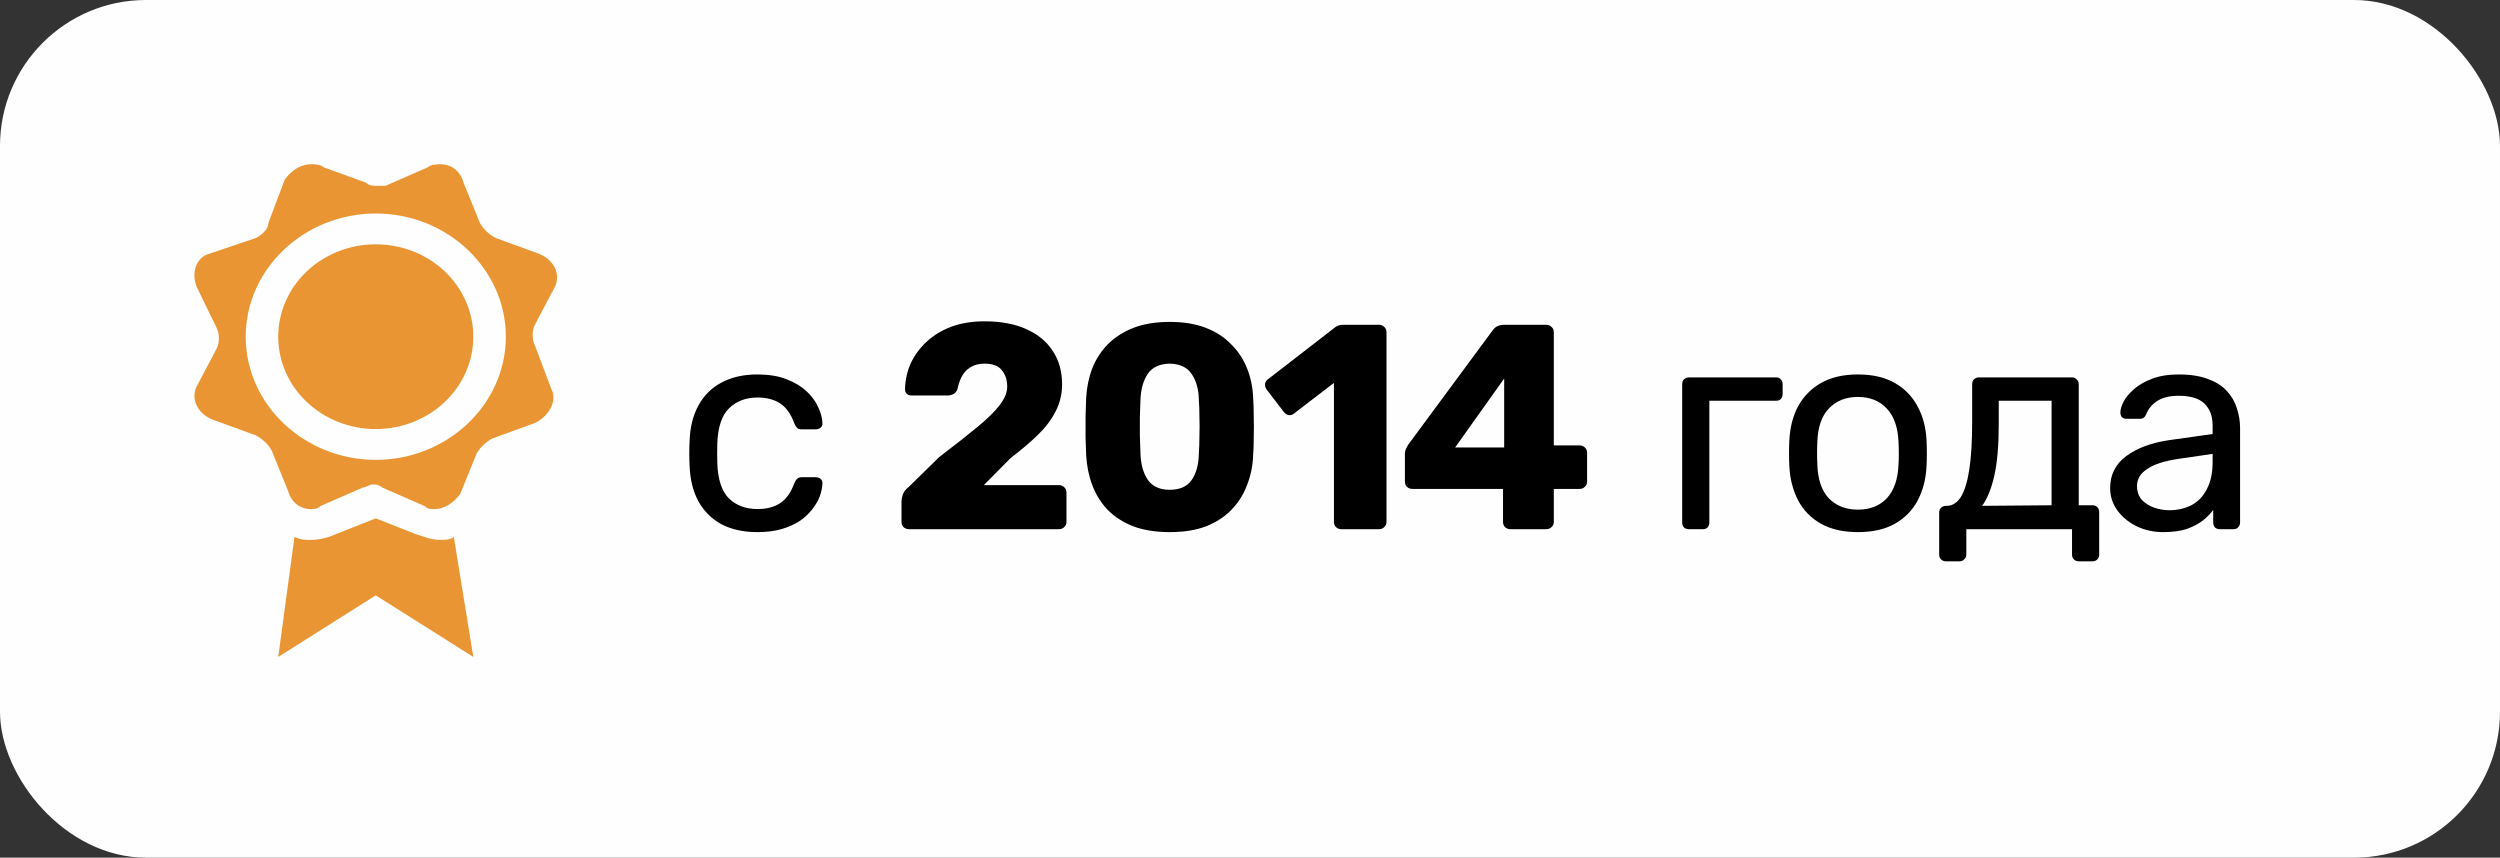
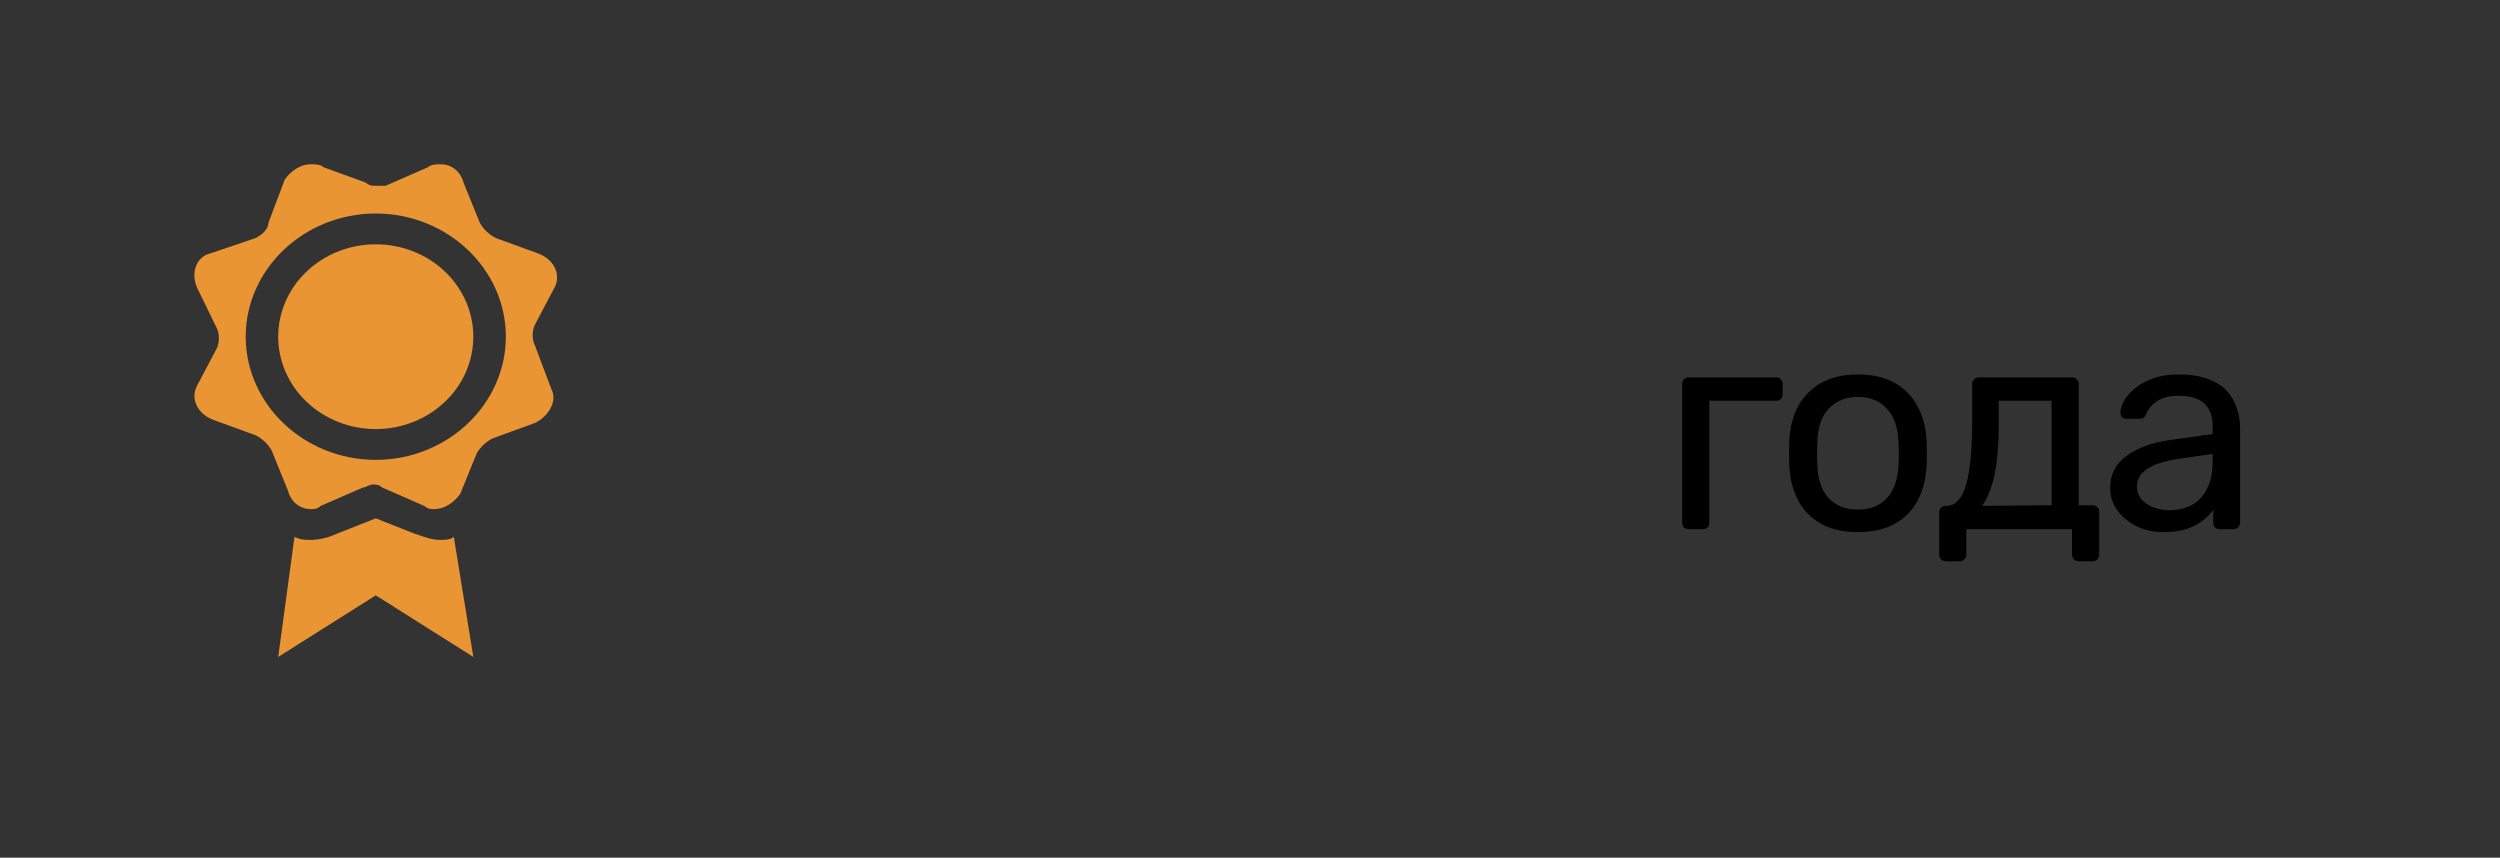
<svg xmlns="http://www.w3.org/2000/svg" width="137" height="47" viewBox="0 0 137 47" fill="none">
  <rect x="0" y="0" width="137" height="47" fill="#333333" stroke="none" />
-   <rect width="137" height="47" rx="8" fill="#FEFEFE" />
-   <path d="M41.501 29.16C40.744 29.16 40.088 29.016 39.533 28.728C38.989 28.429 38.568 28.008 38.269 27.464C37.97 26.909 37.81 26.248 37.789 25.48C37.778 25.32 37.773 25.107 37.773 24.84C37.773 24.573 37.778 24.36 37.789 24.2C37.81 23.432 37.97 22.776 38.269 22.232C38.568 21.677 38.989 21.256 39.533 20.968C40.088 20.669 40.744 20.52 41.501 20.52C42.12 20.52 42.648 20.605 43.085 20.776C43.533 20.947 43.901 21.165 44.189 21.432C44.477 21.699 44.69 21.987 44.829 22.296C44.978 22.605 45.058 22.899 45.069 23.176C45.08 23.283 45.048 23.368 44.973 23.432C44.898 23.496 44.808 23.528 44.701 23.528H43.933C43.826 23.528 43.746 23.507 43.693 23.464C43.64 23.411 43.586 23.325 43.533 23.208C43.341 22.685 43.08 22.317 42.749 22.104C42.418 21.891 42.008 21.784 41.517 21.784C40.877 21.784 40.354 21.981 39.949 22.376C39.554 22.771 39.341 23.405 39.309 24.28C39.298 24.664 39.298 25.037 39.309 25.4C39.341 26.285 39.554 26.925 39.949 27.32C40.354 27.704 40.877 27.896 41.517 27.896C42.008 27.896 42.418 27.789 42.749 27.576C43.08 27.363 43.341 26.995 43.533 26.472C43.586 26.355 43.64 26.275 43.693 26.232C43.746 26.179 43.826 26.152 43.933 26.152H44.701C44.808 26.152 44.898 26.184 44.973 26.248C45.048 26.312 45.08 26.397 45.069 26.504C45.058 26.728 45.01 26.957 44.925 27.192C44.84 27.427 44.701 27.667 44.509 27.912C44.328 28.147 44.098 28.36 43.821 28.552C43.544 28.733 43.208 28.883 42.813 29C42.429 29.107 41.992 29.16 41.501 29.16ZM49.819 29C49.702 29 49.6 28.963 49.515 28.888C49.44 28.813 49.403 28.717 49.403 28.6V27.464C49.403 27.389 49.424 27.277 49.467 27.128C49.51 26.968 49.622 26.819 49.803 26.68L51.467 25.048C52.32 24.397 53.019 23.848 53.563 23.4C54.118 22.941 54.528 22.536 54.795 22.184C55.062 21.832 55.195 21.501 55.195 21.192C55.195 20.829 55.099 20.531 54.907 20.296C54.726 20.051 54.406 19.928 53.947 19.928C53.638 19.928 53.376 19.997 53.163 20.136C52.96 20.264 52.806 20.435 52.699 20.648C52.592 20.861 52.518 21.08 52.475 21.304C52.432 21.443 52.358 21.539 52.251 21.592C52.155 21.645 52.048 21.672 51.931 21.672H49.931C49.835 21.672 49.755 21.64 49.691 21.576C49.627 21.512 49.595 21.432 49.595 21.336C49.606 20.824 49.712 20.344 49.915 19.896C50.128 19.448 50.422 19.053 50.795 18.712C51.179 18.36 51.632 18.088 52.155 17.896C52.688 17.704 53.286 17.608 53.947 17.608C54.854 17.608 55.622 17.752 56.251 18.04C56.891 18.328 57.376 18.733 57.707 19.256C58.038 19.768 58.203 20.371 58.203 21.064C58.203 21.587 58.086 22.077 57.851 22.536C57.627 22.984 57.302 23.416 56.875 23.832C56.459 24.237 55.963 24.659 55.387 25.096L53.915 26.584H58.027C58.144 26.584 58.24 26.621 58.315 26.696C58.4 26.771 58.443 26.867 58.443 26.984V28.6C58.443 28.717 58.4 28.813 58.315 28.888C58.24 28.963 58.144 29 58.027 29H49.819ZM64.097 29.16C63.329 29.16 62.663 29.053 62.097 28.84C61.532 28.616 61.063 28.312 60.689 27.928C60.327 27.544 60.049 27.096 59.857 26.584C59.665 26.072 59.553 25.523 59.521 24.936C59.511 24.648 59.5 24.323 59.489 23.96C59.489 23.587 59.489 23.213 59.489 22.84C59.5 22.456 59.511 22.115 59.521 21.816C59.553 21.229 59.665 20.685 59.857 20.184C60.06 19.672 60.348 19.229 60.721 18.856C61.105 18.472 61.575 18.173 62.129 17.96C62.695 17.747 63.351 17.64 64.097 17.64C64.855 17.64 65.511 17.747 66.065 17.96C66.62 18.173 67.084 18.472 67.457 18.856C67.841 19.229 68.135 19.672 68.337 20.184C68.54 20.685 68.652 21.229 68.673 21.816C68.695 22.115 68.705 22.456 68.705 22.84C68.716 23.213 68.716 23.587 68.705 23.96C68.705 24.323 68.695 24.648 68.673 24.936C68.652 25.523 68.54 26.072 68.337 26.584C68.145 27.096 67.863 27.544 67.489 27.928C67.127 28.312 66.663 28.616 66.097 28.84C65.543 29.053 64.876 29.16 64.097 29.16ZM64.097 26.84C64.652 26.84 65.052 26.664 65.297 26.312C65.553 25.949 65.687 25.464 65.697 24.856C65.719 24.547 65.729 24.221 65.729 23.88C65.74 23.539 65.74 23.197 65.729 22.856C65.729 22.515 65.719 22.2 65.697 21.912C65.687 21.325 65.553 20.851 65.297 20.488C65.052 20.125 64.652 19.939 64.097 19.928C63.543 19.939 63.143 20.125 62.897 20.488C62.652 20.851 62.519 21.325 62.497 21.912C62.487 22.2 62.476 22.515 62.465 22.856C62.465 23.197 62.465 23.539 62.465 23.88C62.476 24.221 62.487 24.547 62.497 24.856C62.519 25.464 62.657 25.949 62.913 26.312C63.169 26.664 63.564 26.84 64.097 26.84ZM73.5 29C73.394 29 73.298 28.963 73.212 28.888C73.138 28.813 73.1 28.717 73.1 28.6V20.984L70.908 22.664C70.812 22.739 70.711 22.765 70.604 22.744C70.508 22.723 70.423 22.664 70.348 22.568L69.404 21.336C69.34 21.24 69.314 21.139 69.324 21.032C69.346 20.915 69.41 20.824 69.516 20.76L73.196 17.912C73.26 17.869 73.319 17.843 73.372 17.832C73.436 17.811 73.506 17.8 73.58 17.8H75.58C75.687 17.8 75.778 17.837 75.852 17.912C75.938 17.987 75.98 18.083 75.98 18.2V28.6C75.98 28.717 75.938 28.813 75.852 28.888C75.778 28.963 75.687 29 75.58 29H73.5ZM82.765 29C82.659 29 82.563 28.963 82.477 28.888C82.403 28.813 82.365 28.717 82.365 28.6V26.792H77.389C77.283 26.792 77.187 26.755 77.101 26.68C77.027 26.605 76.989 26.509 76.989 26.392V24.872C76.989 24.776 77.005 24.691 77.037 24.616C77.08 24.531 77.123 24.451 77.165 24.376L81.821 18.072C81.96 17.891 82.157 17.8 82.413 17.8H84.733C84.851 17.8 84.947 17.837 85.021 17.912C85.107 17.987 85.149 18.083 85.149 18.2V24.408H86.557C86.685 24.408 86.787 24.451 86.861 24.536C86.936 24.611 86.973 24.701 86.973 24.808V26.392C86.973 26.509 86.931 26.605 86.845 26.68C86.771 26.755 86.68 26.792 86.573 26.792H85.149V28.6C85.149 28.717 85.107 28.813 85.021 28.888C84.947 28.963 84.851 29 84.733 29H82.765ZM79.741 24.52H82.429V20.744L79.741 24.52Z" fill="black" />
  <path d="M92.552 29C92.445 29 92.355 28.968 92.28 28.904C92.216 28.829 92.184 28.739 92.184 28.632V21.048C92.184 20.941 92.216 20.856 92.28 20.792C92.355 20.717 92.445 20.68 92.552 20.68H97.336C97.443 20.68 97.528 20.717 97.592 20.792C97.656 20.856 97.688 20.941 97.688 21.048V21.592C97.688 21.699 97.656 21.789 97.592 21.864C97.528 21.928 97.443 21.96 97.336 21.96H93.672V28.632C93.672 28.739 93.64 28.829 93.576 28.904C93.512 28.968 93.427 29 93.32 29H92.552ZM101.815 29.16C101.004 29.16 100.327 29.005 99.783 28.696C99.239 28.387 98.823 27.96 98.535 27.416C98.247 26.861 98.087 26.232 98.055 25.528C98.044 25.347 98.039 25.117 98.039 24.84C98.039 24.552 98.044 24.323 98.055 24.152C98.087 23.437 98.247 22.808 98.535 22.264C98.834 21.72 99.255 21.293 99.799 20.984C100.343 20.675 101.015 20.52 101.815 20.52C102.615 20.52 103.287 20.675 103.831 20.984C104.375 21.293 104.791 21.72 105.079 22.264C105.378 22.808 105.543 23.437 105.575 24.152C105.586 24.323 105.591 24.552 105.591 24.84C105.591 25.117 105.586 25.347 105.575 25.528C105.543 26.232 105.383 26.861 105.095 27.416C104.807 27.96 104.391 28.387 103.847 28.696C103.303 29.005 102.626 29.16 101.815 29.16ZM101.815 27.928C102.476 27.928 103.004 27.72 103.399 27.304C103.794 26.877 104.007 26.259 104.039 25.448C104.05 25.288 104.055 25.085 104.055 24.84C104.055 24.595 104.05 24.392 104.039 24.232C104.007 23.421 103.794 22.808 103.399 22.392C103.004 21.965 102.476 21.752 101.815 21.752C101.154 21.752 100.62 21.965 100.215 22.392C99.82 22.808 99.612 23.421 99.591 24.232C99.581 24.392 99.575 24.595 99.575 24.84C99.575 25.085 99.581 25.288 99.591 25.448C99.612 26.259 99.82 26.877 100.215 27.304C100.62 27.72 101.154 27.928 101.815 27.928ZM106.635 30.76C106.528 30.76 106.437 30.723 106.363 30.648C106.299 30.584 106.267 30.499 106.267 30.392V28.088C106.267 27.981 106.299 27.896 106.363 27.832C106.437 27.757 106.528 27.72 106.635 27.72H106.715C107.003 27.709 107.248 27.549 107.451 27.24C107.653 26.92 107.808 26.424 107.915 25.752C108.021 25.069 108.075 24.184 108.075 23.096V21.048C108.075 20.941 108.107 20.856 108.171 20.792C108.245 20.717 108.336 20.68 108.443 20.68H113.547C113.653 20.68 113.739 20.717 113.803 20.792C113.877 20.856 113.915 20.941 113.915 21.048V27.688H114.667C114.784 27.688 114.875 27.725 114.939 27.8C115.003 27.864 115.035 27.949 115.035 28.056V30.392C115.035 30.499 115.003 30.584 114.939 30.648C114.875 30.723 114.784 30.76 114.667 30.76H113.915C113.808 30.76 113.717 30.723 113.643 30.648C113.579 30.584 113.547 30.499 113.547 30.392V29H107.755V30.392C107.755 30.499 107.717 30.584 107.643 30.648C107.579 30.723 107.493 30.76 107.387 30.76H106.635ZM108.619 27.72L112.427 27.688V21.96H109.531V23.272C109.531 24.403 109.451 25.331 109.291 26.056C109.131 26.771 108.907 27.325 108.619 27.72ZM118.548 29.16C118.015 29.16 117.53 29.053 117.092 28.84C116.655 28.627 116.303 28.339 116.036 27.976C115.77 27.613 115.636 27.203 115.636 26.744C115.636 26.008 115.935 25.421 116.532 24.984C117.13 24.547 117.908 24.259 118.868 24.12L121.252 23.784V23.32C121.252 22.808 121.103 22.408 120.804 22.12C120.516 21.832 120.042 21.688 119.38 21.688C118.9 21.688 118.511 21.784 118.212 21.976C117.924 22.168 117.722 22.413 117.604 22.712C117.54 22.872 117.428 22.952 117.268 22.952H116.548C116.431 22.952 116.34 22.92 116.276 22.856C116.223 22.781 116.196 22.696 116.196 22.6C116.196 22.44 116.255 22.243 116.372 22.008C116.5 21.773 116.692 21.544 116.948 21.32C117.204 21.096 117.53 20.909 117.924 20.76C118.33 20.6 118.82 20.52 119.396 20.52C120.036 20.52 120.575 20.605 121.012 20.776C121.45 20.936 121.791 21.155 122.036 21.432C122.292 21.709 122.474 22.024 122.58 22.376C122.698 22.728 122.756 23.085 122.756 23.448V28.632C122.756 28.739 122.719 28.829 122.644 28.904C122.58 28.968 122.495 29 122.388 29H121.652C121.535 29 121.444 28.968 121.38 28.904C121.316 28.829 121.284 28.739 121.284 28.632V27.944C121.146 28.136 120.959 28.328 120.724 28.52C120.49 28.701 120.196 28.856 119.844 28.984C119.492 29.101 119.06 29.16 118.548 29.16ZM118.884 27.96C119.322 27.96 119.722 27.869 120.084 27.688C120.447 27.496 120.73 27.203 120.932 26.808C121.146 26.413 121.252 25.917 121.252 25.32V24.872L119.396 25.144C118.639 25.251 118.068 25.432 117.684 25.688C117.3 25.933 117.108 26.248 117.108 26.632C117.108 26.931 117.194 27.181 117.364 27.384C117.546 27.576 117.77 27.72 118.036 27.816C118.314 27.912 118.596 27.96 118.884 27.96Z" fill="black" />
  <path d="M24.156 29.587C23.621 29.587 23.265 29.419 22.73 29.25L20.592 28.406L18.454 29.25C18.098 29.419 17.563 29.587 17.029 29.587C16.672 29.587 16.494 29.587 16.138 29.419L15.247 36L20.592 32.625L25.938 36L24.869 29.419C24.69 29.587 24.334 29.587 24.156 29.587ZM29.323 18.956C29.145 18.619 29.145 18.113 29.323 17.775L30.392 15.75C30.749 15.075 30.392 14.231 29.501 13.894L27.185 13.05C26.829 12.881 26.472 12.544 26.294 12.206L25.403 10.012C25.225 9.338 24.69 9 24.156 9C23.978 9 23.621 9 23.443 9.169L21.127 10.181H20.592C20.414 10.181 20.236 10.181 20.058 10.012L17.741 9.169C17.563 9 17.207 9 17.029 9C16.494 9 15.96 9.338 15.603 9.844L14.712 12.206C14.712 12.544 14.356 12.881 13.999 13.05L11.505 13.894C10.792 14.062 10.436 14.906 10.792 15.75L11.861 17.944C12.039 18.281 12.039 18.788 11.861 19.125L10.792 21.15C10.436 21.825 10.792 22.669 11.683 23.006L13.999 23.85C14.356 24.019 14.712 24.356 14.89 24.694L15.781 26.887C15.96 27.562 16.494 27.9 17.029 27.9C17.207 27.9 17.385 27.9 17.563 27.731L19.88 26.719C20.058 26.719 20.236 26.55 20.414 26.55C20.592 26.55 20.77 26.55 20.949 26.719L23.265 27.731C23.443 27.9 23.621 27.9 23.799 27.9C24.334 27.9 24.869 27.562 25.225 27.056L26.116 24.863C26.294 24.525 26.651 24.188 27.007 24.019L29.323 23.175C30.036 22.837 30.57 21.994 30.214 21.319L29.323 18.956ZM20.592 25.2C16.672 25.2 13.465 22.163 13.465 18.45C13.465 14.738 16.672 11.7 20.592 11.7C24.512 11.7 27.72 14.738 27.72 18.45C27.72 22.163 24.512 25.2 20.592 25.2Z" fill="#E99533" />
  <path d="M25.937 18.45C25.937 19.793 25.374 21.081 24.371 22.03C23.369 22.979 22.009 23.513 20.592 23.513C19.174 23.513 17.814 22.979 16.812 22.03C15.809 21.081 15.246 19.793 15.246 18.45C15.246 17.108 15.809 15.82 16.812 14.87C17.814 13.921 19.174 13.388 20.592 13.388C22.009 13.388 23.369 13.921 24.371 14.87C25.374 15.82 25.937 17.108 25.937 18.45Z" fill="#E99533" />
</svg>